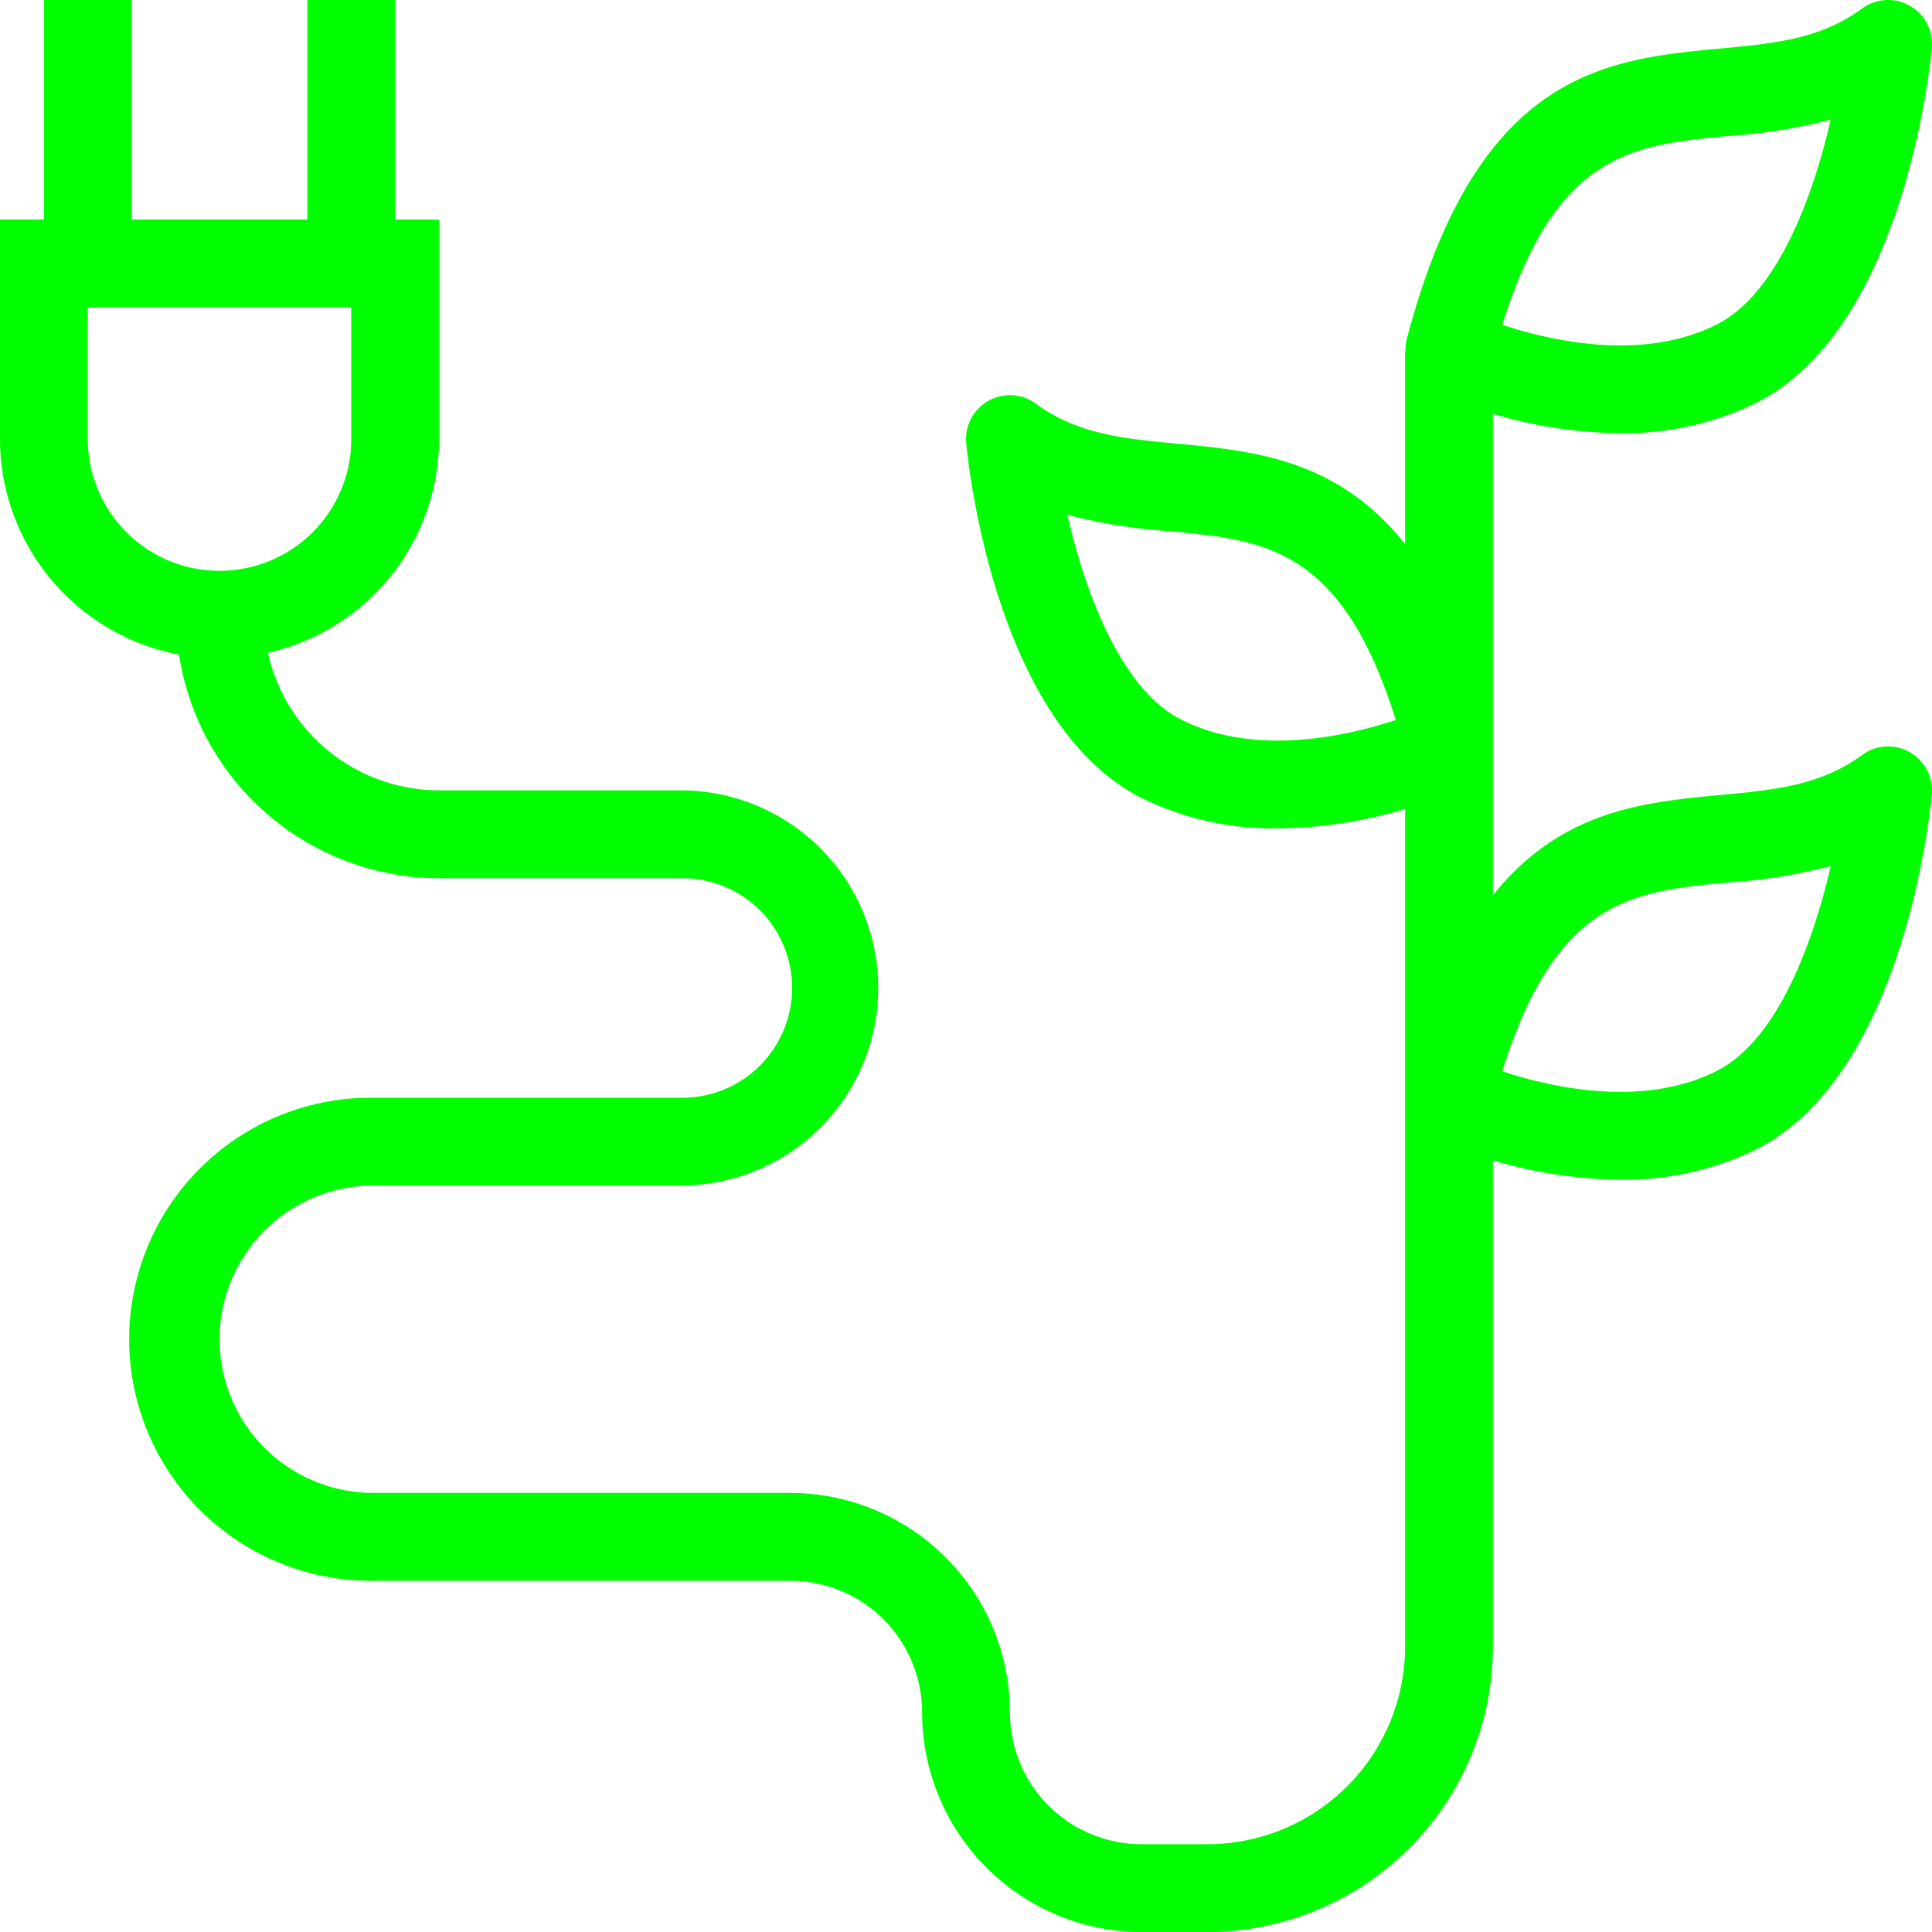
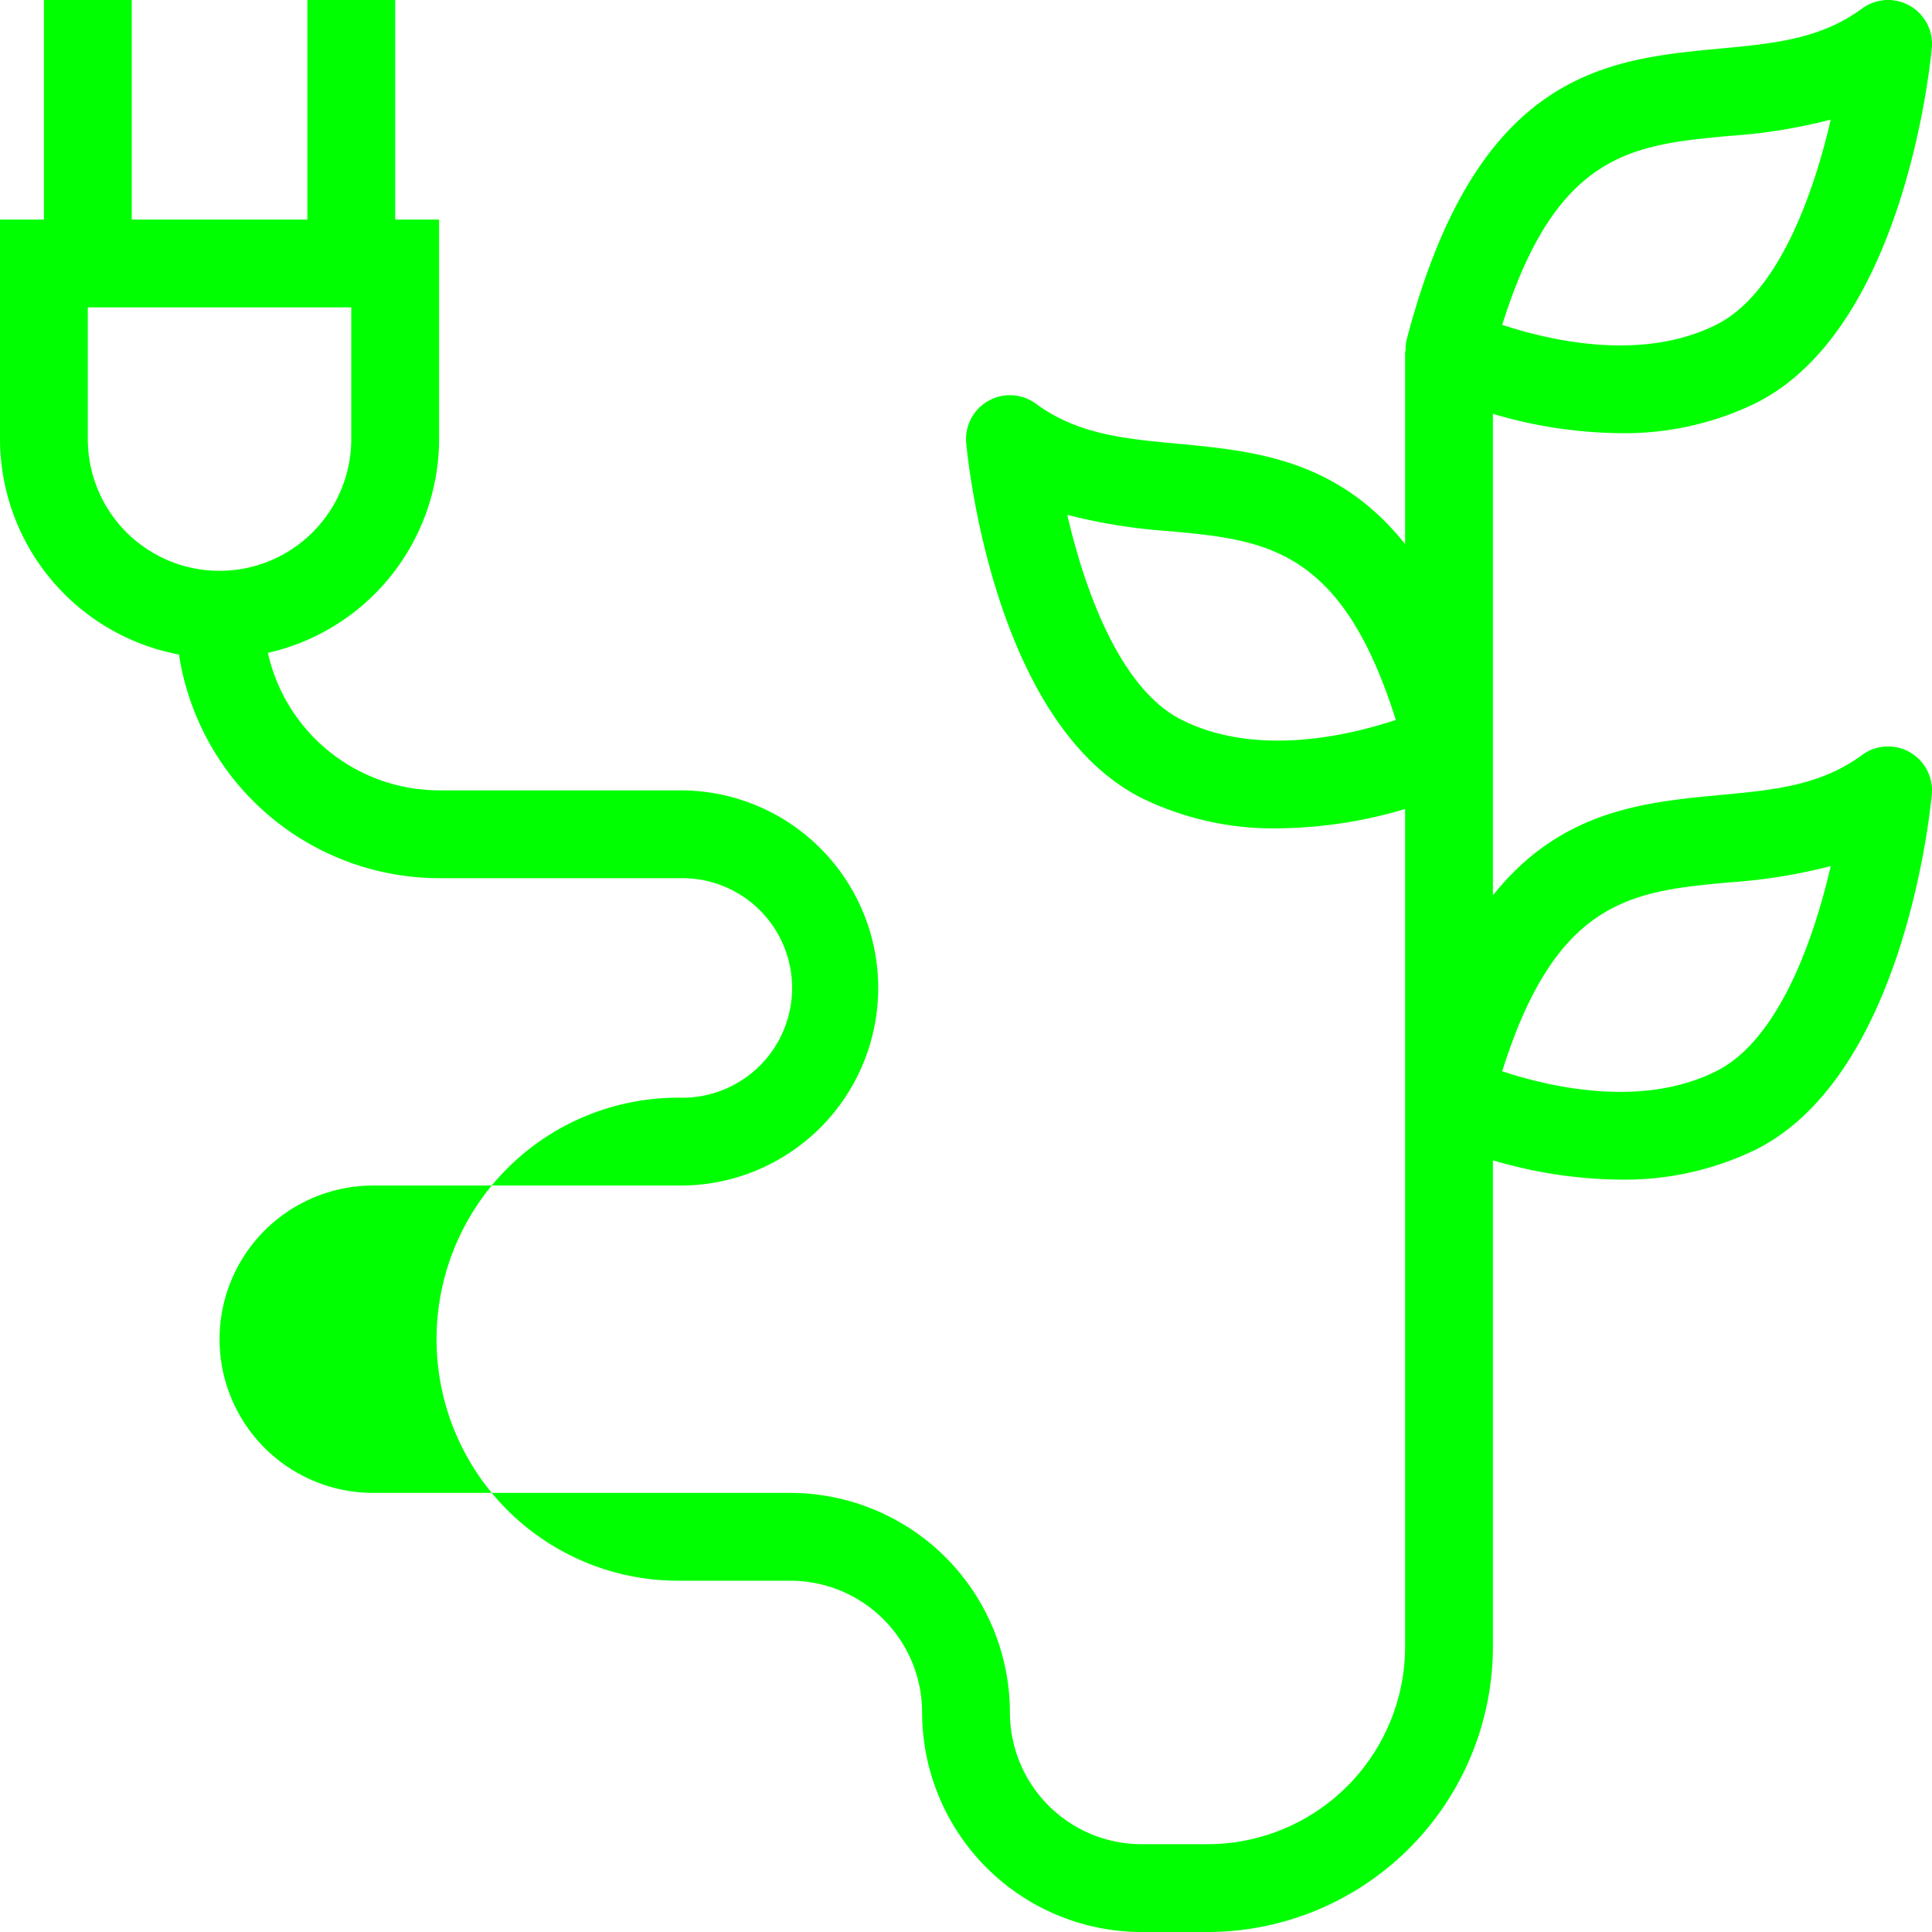
<svg xmlns="http://www.w3.org/2000/svg" width="71.469" height="71.47" viewBox="0 0 71.469 71.47">
  <title>dem_controler</title>
  <g id="Calque_2" data-name="Calque 2">
    <g id="Calque_1-2" data-name="Calque 1">
-       <path d="M6.621,24.213a9.752,9.752,0,0,0,9.622,8.273h8.934a4.061,4.061,0,1,1,0,8.121h-11.37a8.934,8.934,0,1,0,0,17.867H29.238a4.878,4.878,0,0,1,4.873,4.873A8.131,8.131,0,0,0,42.232,71.47h2.436a10.57,10.57,0,0,0,10.558-10.558V42.922a17.043,17.043,0,0,0,4.708.715A11.1,11.1,0,0,0,64.963,42.52C70.31,39.826,71.36,30.453,71.461,29.393a1.624,1.624,0,0,0-2.579-1.464c-1.539,1.133-3.261,1.294-5.255,1.481-2.824.265-5.897.569-8.401,3.711V15.309a17.043,17.043,0,0,0,4.708.715,11.1,11.1,0,0,0,5.028-1.117C70.31,12.213,71.36,2.84,71.461,1.78A1.624,1.624,0,0,0,68.882.316C67.344,1.448,65.621,1.61,63.627,1.797c-4.219.396-9.002.844-11.597,10.788a1.586,1.586,0,0,0-.033.41h-.019v7.132c-2.504-3.143-5.577-3.446-8.401-3.711-1.994-.187-3.716-.348-5.255-1.481a1.624,1.624,0,0,0-2.579,1.464c.102,1.06,1.152,10.433,6.499,13.127A11.104,11.104,0,0,0,47.27,30.643a17.043,17.043,0,0,0,4.708-.715V60.912a7.317,7.317,0,0,1-7.309,7.309H42.232a4.878,4.878,0,0,1-4.873-4.873,8.131,8.131,0,0,0-8.121-8.122H13.807a5.685,5.685,0,1,1,0-11.37h11.37a7.309,7.309,0,1,0,0-14.619H16.243A6.501,6.501,0,0,1,9.91,24.151a8.126,8.126,0,0,0,6.333-7.908V8.122H14.619V0H11.37V8.122H4.873V0H1.624V8.122H0v8.122A8.126,8.126,0,0,0,6.621,24.213ZM63.93,32.644a20.45,20.45,0,0,0,3.793-.605c-.66,2.855-1.973,6.446-4.223,7.58-2.741,1.38-6.126.605-7.93.01C57.575,33.24,60.407,32.975,63.93,32.644Zm-20.226-6.02c-2.249-1.133-3.563-4.725-4.223-7.58a20.44,20.44,0,0,0,3.793.605c3.523.331,6.354.596,8.36,6.984C49.83,27.231,46.443,28.005,43.704,26.624ZM63.93,5.031a20.451,20.451,0,0,0,3.793-.605c-.66,2.855-1.973,6.447-4.223,7.58-2.741,1.38-6.126.605-7.93.01C57.575,5.627,60.407,5.362,63.93,5.031ZM12.994,16.243a4.873,4.873,0,0,1-9.746,0V11.37h9.746Z" style="fill: lime" />
+       <path d="M6.621,24.213a9.752,9.752,0,0,0,9.622,8.273h8.934a4.061,4.061,0,1,1,0,8.121a8.934,8.934,0,1,0,0,17.867H29.238a4.878,4.878,0,0,1,4.873,4.873A8.131,8.131,0,0,0,42.232,71.47h2.436a10.57,10.57,0,0,0,10.558-10.558V42.922a17.043,17.043,0,0,0,4.708.715A11.1,11.1,0,0,0,64.963,42.52C70.31,39.826,71.36,30.453,71.461,29.393a1.624,1.624,0,0,0-2.579-1.464c-1.539,1.133-3.261,1.294-5.255,1.481-2.824.265-5.897.569-8.401,3.711V15.309a17.043,17.043,0,0,0,4.708.715,11.1,11.1,0,0,0,5.028-1.117C70.31,12.213,71.36,2.84,71.461,1.78A1.624,1.624,0,0,0,68.882.316C67.344,1.448,65.621,1.61,63.627,1.797c-4.219.396-9.002.844-11.597,10.788a1.586,1.586,0,0,0-.033.41h-.019v7.132c-2.504-3.143-5.577-3.446-8.401-3.711-1.994-.187-3.716-.348-5.255-1.481a1.624,1.624,0,0,0-2.579,1.464c.102,1.06,1.152,10.433,6.499,13.127A11.104,11.104,0,0,0,47.27,30.643a17.043,17.043,0,0,0,4.708-.715V60.912a7.317,7.317,0,0,1-7.309,7.309H42.232a4.878,4.878,0,0,1-4.873-4.873,8.131,8.131,0,0,0-8.121-8.122H13.807a5.685,5.685,0,1,1,0-11.37h11.37a7.309,7.309,0,1,0,0-14.619H16.243A6.501,6.501,0,0,1,9.91,24.151a8.126,8.126,0,0,0,6.333-7.908V8.122H14.619V0H11.37V8.122H4.873V0H1.624V8.122H0v8.122A8.126,8.126,0,0,0,6.621,24.213ZM63.93,32.644a20.45,20.45,0,0,0,3.793-.605c-.66,2.855-1.973,6.446-4.223,7.58-2.741,1.38-6.126.605-7.93.01C57.575,33.24,60.407,32.975,63.93,32.644Zm-20.226-6.02c-2.249-1.133-3.563-4.725-4.223-7.58a20.44,20.44,0,0,0,3.793.605c3.523.331,6.354.596,8.36,6.984C49.83,27.231,46.443,28.005,43.704,26.624ZM63.93,5.031a20.451,20.451,0,0,0,3.793-.605c-.66,2.855-1.973,6.447-4.223,7.58-2.741,1.38-6.126.605-7.93.01C57.575,5.627,60.407,5.362,63.93,5.031ZM12.994,16.243a4.873,4.873,0,0,1-9.746,0V11.37h9.746Z" style="fill: lime" />
    </g>
  </g>
</svg>